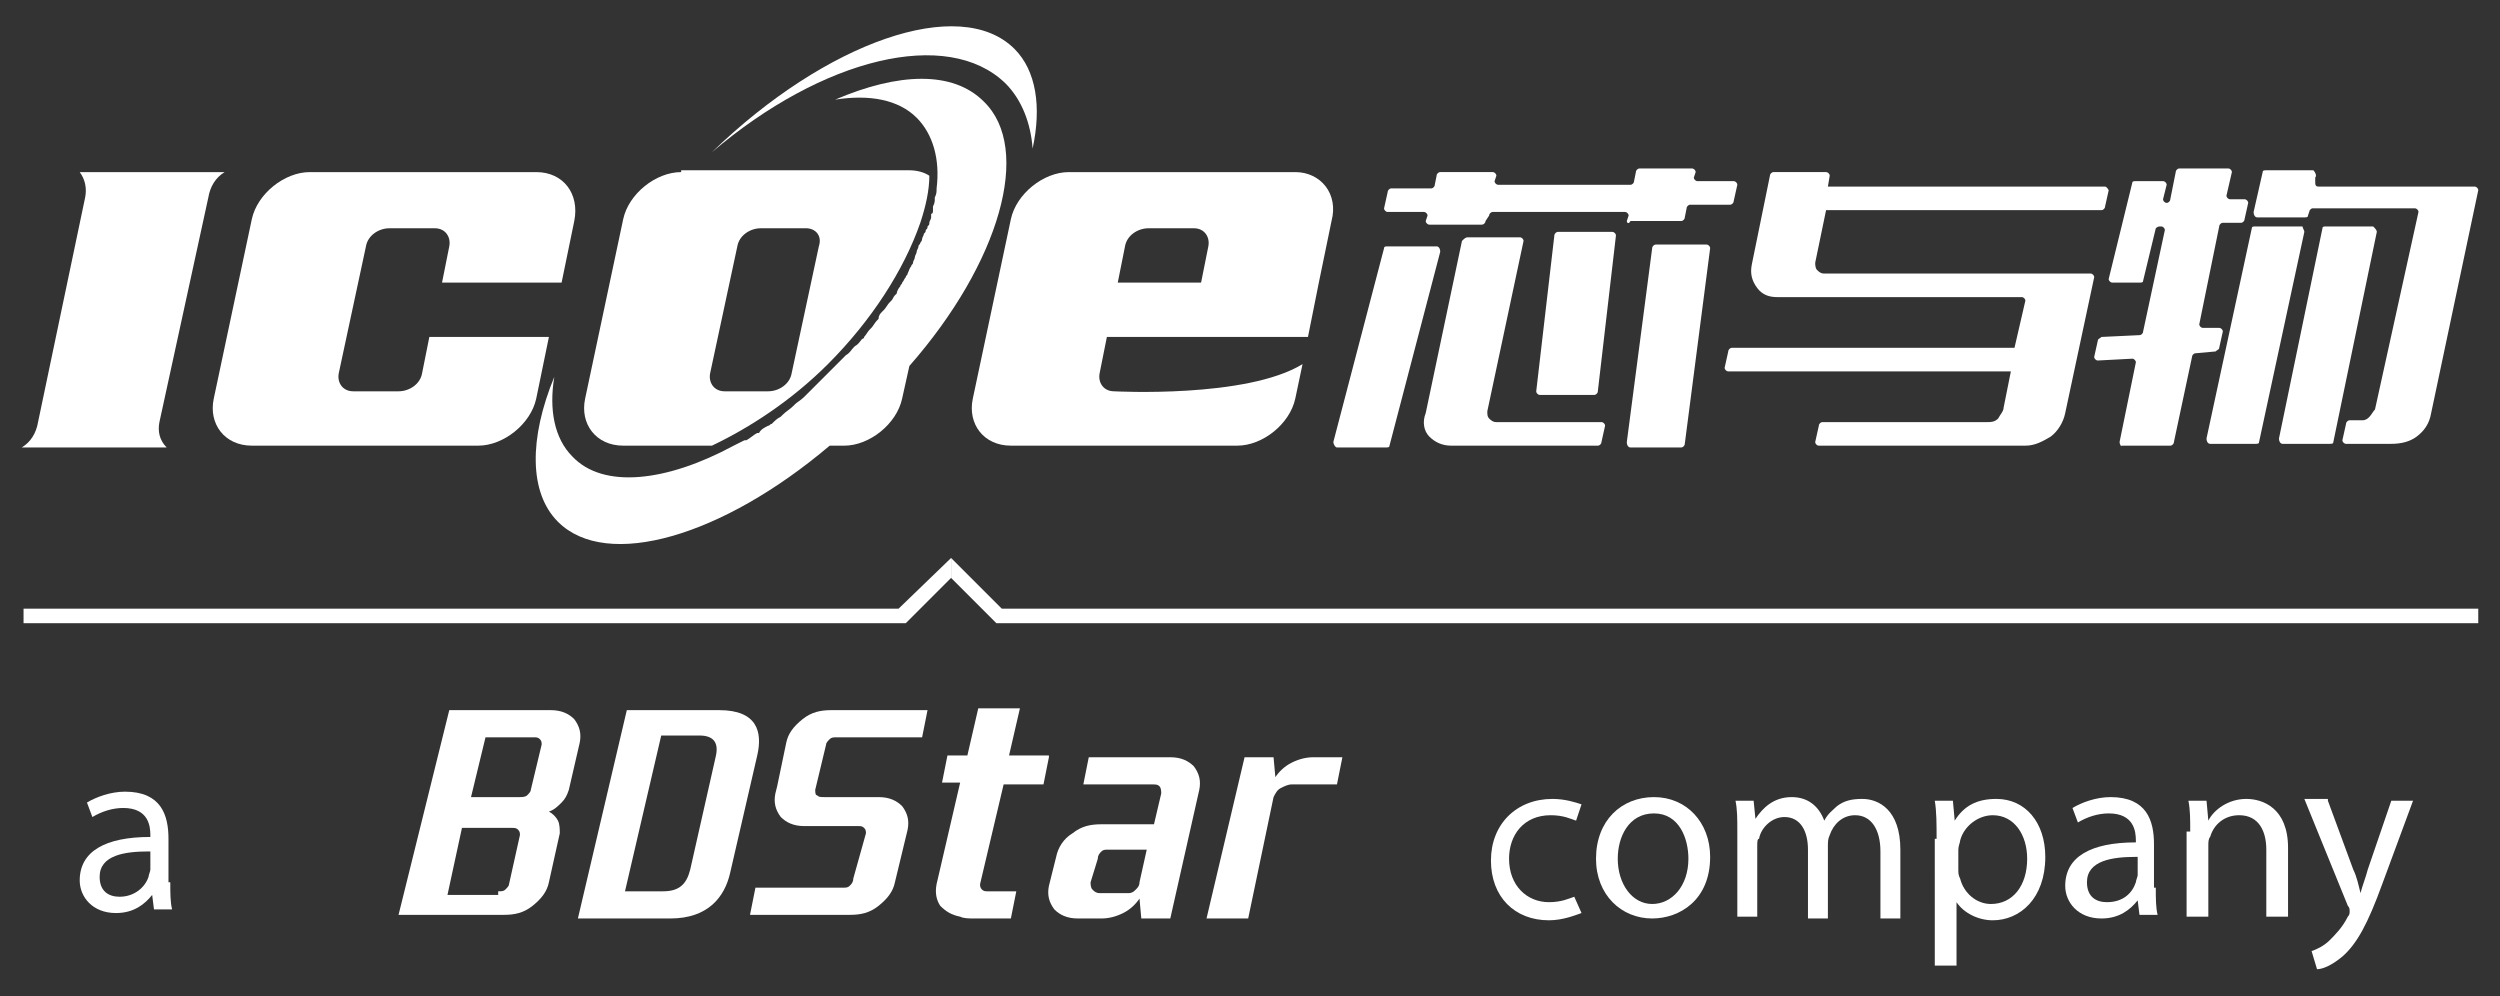
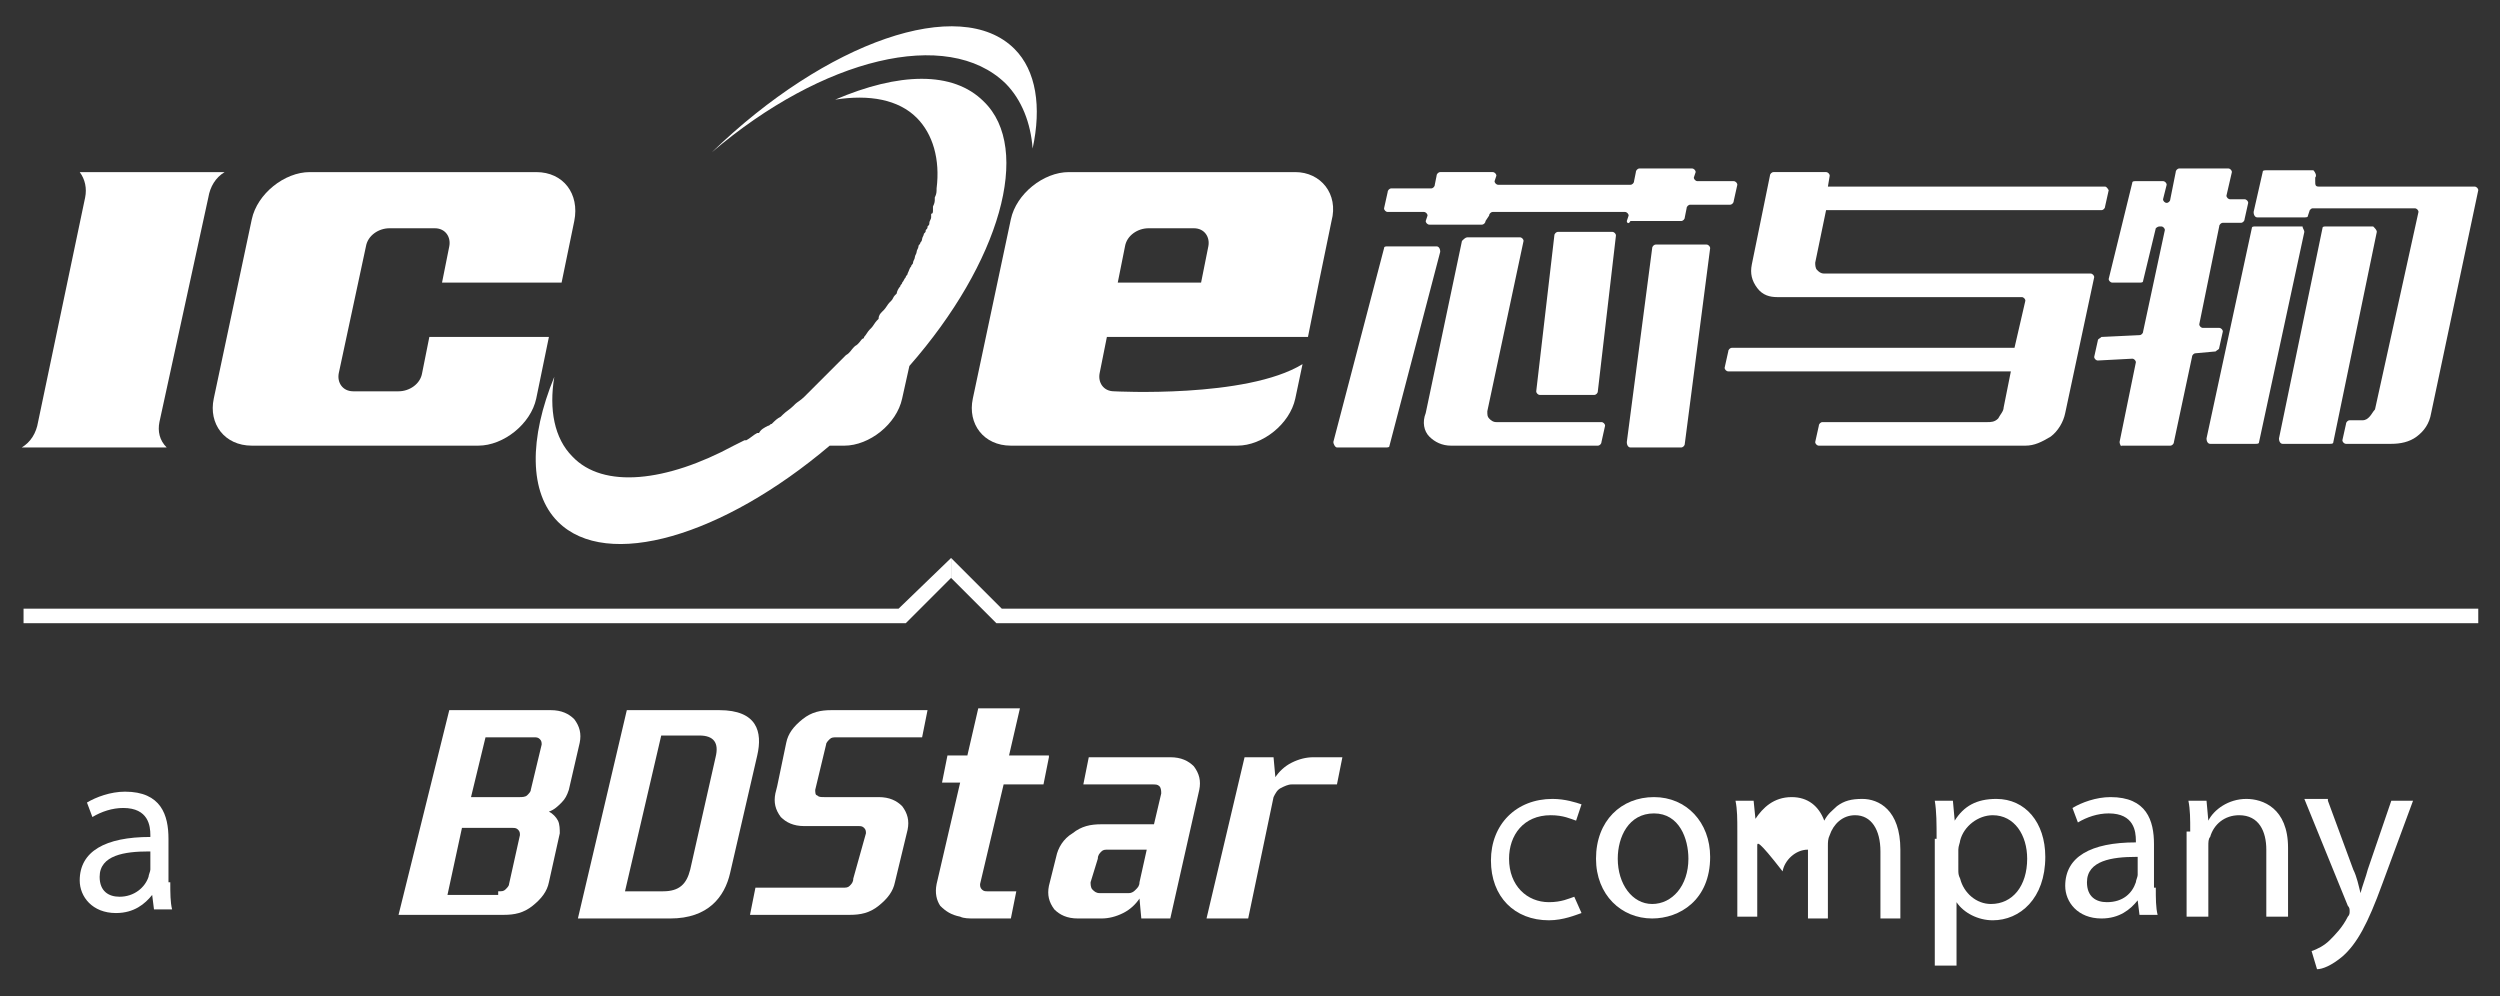
<svg xmlns="http://www.w3.org/2000/svg" version="1.1" id="图层_1" x="0px" y="0px" viewBox="0 0 138 55" style="enable-background:new 0 0 138 55;" xml:space="preserve">
  <rect x="0" y="0" width="138" height="55" fill="#333333" stroke="none" />
  <style type="text/css">
	.st0{fill:#FFFFFF;}
</style>
  <g>
    <g>
      <path class="st0" d="M71.5,9.5H59c-1.4,0-2.9,1.2-3.2,2.6L53.7,22c-0.3,1.4,0.6,2.6,2.1,2.6h12.5c1.4,0,2.9-1.2,3.2-2.6l0.4-1.9    c-3.1,1.9-10.4,1.5-10.4,1.5c-0.6,0-0.9-0.5-0.8-1l0.4-2h11.1l0.6-3l0.7-3.4C73.9,10.7,72.9,9.5,71.5,9.5z M61.7,15.6l0.4-2    c0.1-0.6,0.7-1,1.3-1h2.5c0.6,0,0.9,0.5,0.8,1l-0.4,2H61.7z" />
-       <path class="st0" d="M37.6,9.5c-1.4,0-2.9,1.2-3.2,2.6L32.3,22c-0.3,1.4,0.6,2.6,2.1,2.6h4.9c2.1-1,4.4-2.5,6.4-4.5    c2.4-2.4,4.2-5.2,5.1-7.8c0.3-0.9,0.5-1.8,0.5-2.6c-0.3-0.2-0.7-0.3-1.1-0.3H37.6z M45.2,13.6l-1.5,7c-0.1,0.6-0.7,1-1.3,1H40    c-0.6,0-0.9-0.5-0.8-1l1.5-7c0.1-0.6,0.7-1,1.3-1h2.5C45,12.6,45.4,13,45.2,13.6z" />
      <g>
        <polygon class="st0" points="50,34.4 1.3,34.4 1.3,33.6 49.6,33.6 52.5,30.8 52.5,31.9    " />
        <polygon class="st0" points="55,34.4 136.8,34.4 136.8,33.6 55.3,33.6 52.5,30.8 52.5,31.9    " />
      </g>
      <path class="st0" d="M9.2,24.7h-8l0,0c0.5-0.3,0.8-0.8,0.9-1.4l0,0l2.6-12.4l0,0c0.1-0.5,0-1-0.3-1.4l0,0h8l0,0    c-0.5,0.3-0.8,0.8-0.9,1.4l0,0L8.8,23.3l0,0C8.7,23.8,8.8,24.3,9.2,24.7L9.2,24.7z" />
      <path class="st0" d="M54.3,5.6c-1.7-1.7-4.7-1.6-8.2-0.1c1.9-0.3,3.5,0,4.5,1c0.9,0.9,1.3,2.3,1.1,3.9l0,0c0,0.2,0,0.3-0.1,0.5    c0,0,0,0.1,0,0.1c0,0.1,0,0.2-0.1,0.4c0,0.1,0,0.1,0,0.2c0,0.1,0,0.2-0.1,0.2c0,0.1,0,0.1,0,0.2c0,0.1-0.1,0.2-0.1,0.3    c0,0.1,0,0.1-0.1,0.2c0,0.1,0,0.1-0.1,0.2c0,0.1,0,0.1-0.1,0.2c0,0.1-0.1,0.2-0.1,0.3c0,0.1-0.1,0.2-0.1,0.2    c0,0.1-0.1,0.1-0.1,0.2c0,0.1-0.1,0.2-0.1,0.3c0,0.1-0.1,0.2-0.1,0.3c0,0.1-0.1,0.2-0.1,0.3c0,0.1-0.1,0.1-0.1,0.2    c-0.1,0.1-0.1,0.2-0.2,0.4c0,0.1-0.1,0.1-0.1,0.2c-0.1,0.1-0.1,0.2-0.2,0.3c0,0.1-0.1,0.1-0.1,0.2c-0.1,0.1-0.2,0.3-0.2,0.4    c0,0-0.1,0.1-0.1,0.1c-0.1,0.1-0.1,0.2-0.2,0.3c0,0-0.1,0.1-0.1,0.1c-0.1,0.1-0.2,0.3-0.3,0.4c0,0-0.1,0.1-0.1,0.1    c-0.1,0.1-0.2,0.2-0.2,0.4c0,0-0.1,0.1-0.1,0.1c-0.1,0.1-0.2,0.3-0.3,0.4c0,0-0.1,0.1-0.1,0.1c-0.1,0.1-0.2,0.3-0.3,0.4    c0,0,0,0.1-0.1,0.1c-0.1,0.1-0.2,0.3-0.4,0.4c0,0-0.1,0.1-0.1,0.1c-0.1,0.1-0.2,0.3-0.4,0.4c0,0,0,0,0,0c-0.1,0.1-0.3,0.3-0.4,0.4    c0,0-0.1,0.1-0.1,0.1c-0.1,0.1-0.3,0.3-0.4,0.4c0,0,0,0,0,0c-0.2,0.2-0.4,0.4-0.6,0.6c-0.1,0.1-0.1,0.1-0.2,0.2    c-0.1,0.1-0.3,0.3-0.4,0.4c-0.1,0.1-0.1,0.1-0.2,0.2c-0.2,0.2-0.4,0.3-0.5,0.4c0,0,0,0-0.1,0.1c-0.2,0.2-0.4,0.3-0.6,0.5    c0,0-0.1,0.1-0.1,0.1c-0.2,0.1-0.3,0.2-0.5,0.4c-0.1,0-0.1,0.1-0.2,0.1c-0.2,0.1-0.4,0.2-0.5,0.4c0,0,0,0-0.1,0    c-0.2,0.1-0.4,0.3-0.6,0.4c0,0,0,0-0.1,0c-0.2,0.1-0.4,0.2-0.6,0.3c-3.7,2-7.2,2.4-8.9,0.6c-1-1-1.3-2.6-1-4.4    c-1.4,3.4-1.4,6.4,0.2,8c2.7,2.7,9.1,0.8,15-4.2h0.8c1.4,0,2.9-1.2,3.2-2.6l0.4-1.8C55.2,14.5,57,8.2,54.3,5.6z" />
      <g>
        <g>
          <g>
            <path class="st0" d="M55.5,4.6c0.9,0.9,1.4,2.2,1.5,3.6c0.5-2.3,0.2-4.3-1-5.5c-3-3-10.4-0.4-16.7,5.7       C45.4,3.2,52.3,1.5,55.5,4.6z" />
          </g>
        </g>
      </g>
      <g>
        <g>
          <path class="st0" d="M29.6,9.5H17.1c-1.4,0-2.9,1.2-3.2,2.6L11.8,22c-0.3,1.4,0.6,2.6,2.1,2.6h12.5c1.4,0,2.9-1.2,3.2-2.6      l0.7-3.4h-6.6l-0.4,2c-0.1,0.6-0.7,1-1.3,1h-2.5c-0.6,0-0.9-0.5-0.8-1l1.5-7c0.1-0.6,0.7-1,1.3-1H24c0.6,0,0.9,0.5,0.8,1l-0.4,2      h6.6l0.7-3.4C32,10.7,31.1,9.5,29.6,9.5z" />
        </g>
      </g>
      <path class="st0" d="M73.6,24.4l2.8-10.7c0-0.1,0.1-0.1,0.2-0.1h2.7c0.1,0,0.2,0.1,0.2,0.3l-2.8,10.7c0,0.1-0.1,0.1-0.2,0.1h-2.7    C73.7,24.7,73.6,24.5,73.6,24.4z M89.8,12.2l0.1-0.3c0-0.1-0.1-0.2-0.2-0.2h-7.3c-0.1,0-0.2,0.1-0.2,0.2L82,12.2    c0,0.1-0.1,0.2-0.2,0.2h-2.9c-0.1,0-0.2-0.1-0.2-0.2l0.1-0.3c0-0.1-0.1-0.2-0.2-0.2h-2c-0.1,0-0.2-0.1-0.2-0.2l0.2-0.9    c0-0.1,0.1-0.2,0.2-0.2H79c0.1,0,0.2-0.1,0.2-0.2l0.1-0.5c0-0.1,0.1-0.2,0.2-0.2h2.9c0.1,0,0.2,0.1,0.2,0.2l-0.1,0.3    c0,0.1,0.1,0.2,0.2,0.2H90c0.1,0,0.2-0.1,0.2-0.2l0.1-0.5c0-0.1,0.1-0.2,0.2-0.2h2.9c0.1,0,0.2,0.1,0.2,0.2l-0.1,0.3    c0,0.1,0.1,0.2,0.2,0.2h2c0.1,0,0.2,0.1,0.2,0.2l-0.2,0.9c0,0.1-0.1,0.2-0.2,0.2h-2.2c-0.1,0-0.2,0.1-0.2,0.2l-0.1,0.5    c0,0.1-0.1,0.2-0.2,0.2H90C89.9,12.4,89.8,12.3,89.8,12.2z M81,13.1h2.9c0.1,0,0.2,0.1,0.2,0.2l-2,9.4c0,0.2,0,0.3,0.1,0.4    c0.1,0.1,0.2,0.2,0.4,0.2h5.8c0.1,0,0.2,0.1,0.2,0.2l-0.2,0.9c0,0.1-0.1,0.2-0.2,0.2h-8.1c-0.5,0-0.9-0.2-1.2-0.5    c-0.3-0.3-0.4-0.8-0.2-1.3l2-9.5C80.8,13.2,80.9,13.1,81,13.1z M84.8,21.6l1-8.6c0-0.1,0.1-0.2,0.2-0.2H89c0.1,0,0.2,0.1,0.2,0.2    l-1,8.6c0,0.1-0.1,0.2-0.2,0.2H85C84.9,21.8,84.8,21.7,84.8,21.6z M89.8,24.4l1.4-10.7c0-0.1,0.1-0.2,0.2-0.2h2.8    c0.1,0,0.2,0.1,0.2,0.2L93,24.5c0,0.1-0.1,0.2-0.2,0.2H90C89.9,24.7,89.8,24.6,89.8,24.4z" />
      <path class="st0" d="M116.2,10.3h-15.3l0.1-0.6c0-0.1-0.1-0.2-0.2-0.2h-2.9c-0.1,0-0.2,0.1-0.2,0.2l-1,4.9c-0.1,0.5,0,0.9,0.3,1.3    c0.3,0.4,0.7,0.5,1.1,0.5h13.5c0.1,0,0.2,0.1,0.2,0.2l-0.6,2.6H95.6c-0.1,0-0.2,0.1-0.2,0.2l-0.2,0.9c0,0.1,0.1,0.2,0.2,0.2h15.6    l-0.4,2c0,0.2-0.2,0.4-0.3,0.6c-0.2,0.2-0.4,0.2-0.6,0.2h-9.1c-0.1,0-0.2,0.1-0.2,0.2l-0.2,0.9c0,0.1,0.1,0.2,0.2,0.2h11.4    c0.5,0,0.9-0.2,1.4-0.5c0.4-0.3,0.7-0.8,0.8-1.3l1.6-7.5c0-0.1-0.1-0.2-0.2-0.2h-14.7c-0.2,0-0.3-0.1-0.4-0.2    c-0.1-0.1-0.1-0.3-0.1-0.4l0.6-2.9H116c0.1,0,0.2-0.1,0.2-0.2l0.2-0.9C116.4,10.5,116.3,10.3,116.2,10.3z" />
      <path class="st0" d="M117,24.4l0.9-4.4c0-0.1-0.1-0.2-0.2-0.2l-1.9,0.1c-0.1,0-0.2-0.1-0.2-0.2l0.2-0.9c0-0.1,0.1-0.1,0.2-0.2    l2.1-0.1c0.1,0,0.2-0.1,0.2-0.2l1.2-5.6c0-0.1-0.1-0.2-0.2-0.2h-0.1c-0.1,0-0.2,0.1-0.2,0.1l-0.7,2.9c0,0.1-0.1,0.1-0.2,0.1h-1.5    c-0.1,0-0.2-0.1-0.2-0.2l1.3-5.3c0-0.1,0.1-0.1,0.2-0.1h1.5c0.1,0,0.2,0.1,0.2,0.2l-0.2,0.8c0,0.1,0.1,0.2,0.2,0.2l0,0    c0.1,0,0.2-0.1,0.2-0.2l0.3-1.5c0-0.1,0.1-0.2,0.2-0.2h2.7c0.1,0,0.2,0.1,0.2,0.2l-0.3,1.3c0,0.1,0.1,0.2,0.2,0.2h0.8    c0.1,0,0.2,0.1,0.2,0.2l-0.2,0.9c0,0.1-0.1,0.2-0.2,0.2h-1c-0.1,0-0.2,0.1-0.2,0.2l-1.1,5.4c0,0.1,0.1,0.2,0.2,0.2l0.9,0    c0.1,0,0.2,0.1,0.2,0.2l-0.2,0.9c0,0.1-0.1,0.1-0.2,0.2l-1.1,0.1c-0.1,0-0.2,0.1-0.2,0.2l-1,4.7c0,0.1-0.1,0.2-0.2,0.2h-2.7    C117.1,24.7,117,24.5,117,24.4z M127.2,12.8l-2.5,11.6c0,0.1-0.1,0.1-0.2,0.1H122c-0.1,0-0.2-0.1-0.2-0.3l2.5-11.6    c0-0.1,0.1-0.1,0.2-0.1h2.6C127.1,12.6,127.2,12.7,127.2,12.8z M127.8,9.8l0,0.2c0,0.2,0,0.3,0.2,0.3h8.6c0.1,0,0.2,0.1,0.2,0.2    l-2.6,12.3c-0.1,0.6-0.4,1-0.8,1.3c-0.4,0.3-0.9,0.4-1.4,0.4h-2.5c-0.1,0-0.2-0.1-0.2-0.2l0.2-0.9c0-0.1,0.1-0.2,0.2-0.2h0.7    c0.2,0,0.3-0.1,0.4-0.2c0.1-0.1,0.2-0.3,0.3-0.4l2.4-10.9c0-0.1-0.1-0.2-0.2-0.2h-5.6c-0.1,0-0.1,0-0.2,0.1l-0.1,0.3    c0,0.1-0.1,0.1-0.2,0.1h-2.6c-0.1,0-0.2-0.1-0.2-0.3l0.5-2.2c0-0.1,0.1-0.1,0.2-0.1h2.6C127.8,9.5,127.9,9.7,127.8,9.8z     M131.2,12.8l-2.4,11.6c0,0.1-0.1,0.1-0.2,0.1H126c-0.1,0-0.2-0.1-0.2-0.3l2.4-11.6c0-0.1,0.1-0.1,0.2-0.1h2.6    C131.1,12.6,131.2,12.7,131.2,12.8z" />
    </g>
    <g>
      <g>
        <path class="st0" d="M24.8,39.2h5.6c0.6,0,1,0.2,1.3,0.5c0.3,0.4,0.4,0.8,0.3,1.3l-0.6,2.6c-0.1,0.3-0.2,0.5-0.4,0.7     c-0.2,0.2-0.4,0.4-0.7,0.5c0.2,0.1,0.4,0.3,0.5,0.5c0.1,0.2,0.1,0.5,0.1,0.7l-0.6,2.7c-0.1,0.5-0.4,0.9-0.9,1.3     c-0.5,0.4-1,0.5-1.6,0.5h-5.8L24.8,39.2z M28.7,44c0.1,0,0.3,0,0.4-0.1c0.1-0.1,0.2-0.2,0.2-0.3l0.6-2.5c0-0.1,0-0.2-0.1-0.3     c-0.1-0.1-0.2-0.1-0.3-0.1h-2.7L26,44H28.7z M27.5,49.2c0.2,0,0.3,0,0.4-0.1c0.1-0.1,0.2-0.2,0.2-0.3l0.6-2.7     c0-0.1,0-0.2-0.1-0.3c-0.1-0.1-0.2-0.1-0.3-0.1h-2.8l-0.8,3.7H27.5z" />
        <path class="st0" d="M47.8,46c0-0.1,0-0.2-0.1-0.3c-0.1-0.1-0.2-0.1-0.3-0.1h-3c-0.6,0-1-0.2-1.3-0.5c-0.3-0.4-0.4-0.8-0.3-1.3     l0.1-0.4l0.5-2.4c0.1-0.5,0.4-0.9,0.9-1.3c0.5-0.4,1-0.5,1.6-0.5h5.3l-0.3,1.5h-4.7c-0.2,0-0.3,0-0.4,0.1     c-0.1,0.1-0.2,0.2-0.2,0.3L45,43.6c0,0.1,0,0.3,0.1,0.3c0.1,0.1,0.2,0.1,0.4,0.1h3c0.6,0,1,0.2,1.3,0.5c0.3,0.4,0.4,0.8,0.3,1.3     l-0.7,2.9c-0.1,0.5-0.4,0.9-0.9,1.3c-0.5,0.4-1,0.5-1.6,0.5h-5.5l0.3-1.5h4.8c0.2,0,0.3,0,0.4-0.1c0.1-0.1,0.2-0.2,0.2-0.4     L47.8,46z" />
        <path class="st0" d="M57.9,41.8l-0.3,1.5h-2.2l-1.3,5.5c0,0.1,0,0.2,0.1,0.3c0.1,0.1,0.2,0.1,0.3,0.1h1.6l-0.3,1.5h-2     c-0.3,0-0.6,0-0.8-0.1c-0.5-0.1-0.8-0.3-1.1-0.6c-0.2-0.3-0.3-0.7-0.2-1.2l1.3-5.6H52l0.3-1.5h1.1l0.6-2.6h2.3l-0.6,2.6H57.9z" />
        <path class="st0" d="M59.5,50.7c-0.6,0-1-0.2-1.3-0.5c-0.3-0.4-0.4-0.8-0.3-1.3l0.4-1.6c0.1-0.5,0.4-1,0.9-1.3     c0.5-0.4,1-0.5,1.6-0.5h2.9l0.4-1.7c0-0.1,0-0.3-0.1-0.4c-0.1-0.1-0.2-0.1-0.4-0.1h-3.8l0.3-1.5h4.5c0.6,0,1,0.2,1.3,0.5     c0.3,0.4,0.4,0.8,0.3,1.3l-1.6,7.1H63l-0.1-1.1c-0.2,0.3-0.5,0.6-0.9,0.8c-0.4,0.2-0.8,0.3-1.2,0.3H59.5z M60.2,48.7     c0,0.1,0,0.3,0.1,0.4c0.1,0.1,0.2,0.2,0.4,0.2h1.6c0.2,0,0.3-0.1,0.4-0.2c0.1-0.1,0.2-0.2,0.2-0.4l0.4-1.8h-2.1     c-0.2,0-0.3,0-0.4,0.1c-0.1,0.1-0.2,0.2-0.2,0.4L60.2,48.7z" />
        <path class="st0" d="M68.9,50.7h-2.3l2.1-8.9h1.6l0.1,1.1c0.2-0.3,0.5-0.6,0.9-0.8c0.4-0.2,0.8-0.3,1.2-0.3h1.6l-0.3,1.5h-2.5     c-0.2,0-0.4,0.1-0.6,0.2c-0.2,0.1-0.3,0.3-0.4,0.5L68.9,50.7z" />
        <path class="st0" d="M39.7,39.2h-5.1l-2.7,11.5H37c2.1,0,3-1.2,3.3-2.5l1.5-6.5C42.1,40.4,41.8,39.2,39.7,39.2 M38.1,48     c-0.2,0.8-0.6,1.2-1.5,1.2h-2.1l2-8.6h2.1c0.8,0,1.1,0.4,0.9,1.2L38.1,48z" />
      </g>
      <g>
        <path class="st0" d="M9.4,48.7c0,0.6,0,1.1,0.1,1.5h-1l-0.1-0.8h0c-0.4,0.5-1,1-2,1c-1.3,0-2-0.9-2-1.8c0-1.6,1.4-2.4,3.9-2.4     v-0.1c0-0.5-0.1-1.5-1.5-1.5c-0.6,0-1.2,0.2-1.7,0.5l-0.3-0.8c0.5-0.3,1.3-0.6,2.1-0.6c2,0,2.4,1.3,2.4,2.6V48.7z M8.2,47     c-1.3,0-2.7,0.2-2.7,1.4c0,0.8,0.5,1.1,1.1,1.1c0.8,0,1.4-0.5,1.6-1.1c0-0.1,0.1-0.3,0.1-0.4V47z" />
      </g>
      <g>
        <path class="st0" d="M87.3,50.4c-0.3,0.1-1,0.4-1.8,0.4c-1.9,0-3.2-1.3-3.2-3.3c0-2,1.4-3.4,3.4-3.4c0.7,0,1.3,0.2,1.6,0.3     l-0.3,0.9c-0.3-0.1-0.7-0.3-1.4-0.3c-1.5,0-2.3,1.1-2.3,2.4c0,1.5,1,2.4,2.2,2.4c0.7,0,1.1-0.2,1.4-0.3L87.3,50.4z" />
        <path class="st0" d="M94.4,47.3c0,2.4-1.7,3.4-3.2,3.4c-1.7,0-3.1-1.3-3.1-3.3c0-2.1,1.4-3.4,3.2-3.4     C93.1,44,94.4,45.4,94.4,47.3z M89.3,47.4c0,1.4,0.8,2.5,1.9,2.5c1.1,0,2-1,2-2.5c0-1.1-0.5-2.5-1.9-2.5     C89.9,44.9,89.3,46.2,89.3,47.4z" />
-         <path class="st0" d="M95.9,45.9c0-0.7,0-1.2-0.1-1.7h1l0.1,1h0c0.4-0.6,1-1.2,2-1.2c0.9,0,1.5,0.5,1.8,1.3h0     c0.2-0.4,0.5-0.6,0.7-0.8c0.4-0.3,0.8-0.4,1.4-0.4c0.9,0,2.1,0.6,2.1,2.8v3.8h-1.1V47c0-1.2-0.5-2-1.4-2c-0.7,0-1.2,0.5-1.4,1.1     c-0.1,0.2-0.1,0.4-0.1,0.6v4h-1.1v-3.8c0-1-0.4-1.8-1.3-1.8c-0.7,0-1.3,0.6-1.4,1.2C97,46.3,97,46.5,97,46.7v3.9h-1.1V45.9z" />
+         <path class="st0" d="M95.9,45.9c0-0.7,0-1.2-0.1-1.7h1l0.1,1h0c0.4-0.6,1-1.2,2-1.2c0.9,0,1.5,0.5,1.8,1.3h0     c0.2-0.4,0.5-0.6,0.7-0.8c0.4-0.3,0.8-0.4,1.4-0.4c0.9,0,2.1,0.6,2.1,2.8v3.8h-1.1V47c0-1.2-0.5-2-1.4-2c-0.7,0-1.2,0.5-1.4,1.1     c-0.1,0.2-0.1,0.4-0.1,0.6v4h-1.1v-3.8c-0.7,0-1.3,0.6-1.4,1.2C97,46.3,97,46.5,97,46.7v3.9h-1.1V45.9z" />
        <path class="st0" d="M106.9,46.3c0-0.8,0-1.5-0.1-2.1h1l0.1,1.1h0c0.5-0.8,1.2-1.2,2.3-1.2c1.6,0,2.7,1.3,2.7,3.2     c0,2.3-1.4,3.5-2.9,3.5c-0.8,0-1.6-0.4-2-1h0v3.5h-1.2V46.3z M108.1,48c0,0.2,0,0.3,0.1,0.5c0.2,0.8,0.9,1.4,1.7,1.4     c1.2,0,2-1,2-2.5c0-1.3-0.7-2.4-1.9-2.4c-0.8,0-1.6,0.6-1.8,1.4c0,0.1-0.1,0.3-0.1,0.5V48z" />
        <path class="st0" d="M119,49c0,0.6,0,1.1,0.1,1.5h-1l-0.1-0.8h0c-0.4,0.5-1,1-2,1c-1.3,0-2-0.9-2-1.8c0-1.6,1.4-2.4,3.9-2.4v-0.1     c0-0.5-0.1-1.5-1.5-1.5c-0.6,0-1.2,0.2-1.7,0.5l-0.3-0.8c0.5-0.3,1.3-0.6,2.1-0.6c2,0,2.4,1.3,2.4,2.6V49z M117.9,47.3     c-1.3,0-2.7,0.2-2.7,1.4c0,0.8,0.5,1.1,1.1,1.1c0.9,0,1.4-0.5,1.6-1.1c0-0.1,0.1-0.3,0.1-0.4V47.3z" />
        <path class="st0" d="M120.9,45.9c0-0.7,0-1.2-0.1-1.7h1l0.1,1.1h0c0.3-0.6,1.1-1.2,2.1-1.2c0.9,0,2.3,0.5,2.3,2.7v3.8h-1.2v-3.7     c0-1-0.4-1.9-1.5-1.9c-0.8,0-1.4,0.5-1.6,1.2c-0.1,0.1-0.1,0.3-0.1,0.5v3.9h-1.2V45.9z" />
        <path class="st0" d="M128.5,44.2l1.4,3.8c0.2,0.4,0.3,0.9,0.4,1.3h0c0.1-0.4,0.3-0.9,0.4-1.3l1.3-3.8h1.2l-1.7,4.6     c-0.8,2.2-1.4,3.3-2.2,4c-0.6,0.5-1.1,0.7-1.4,0.7l-0.3-1c0.3-0.1,0.7-0.3,1-0.6c0.3-0.3,0.7-0.7,1-1.3c0.1-0.1,0.1-0.2,0.1-0.3     c0-0.1,0-0.2-0.1-0.3l-2.4-5.9H128.5z" />
      </g>
    </g>
  </g>
</svg>